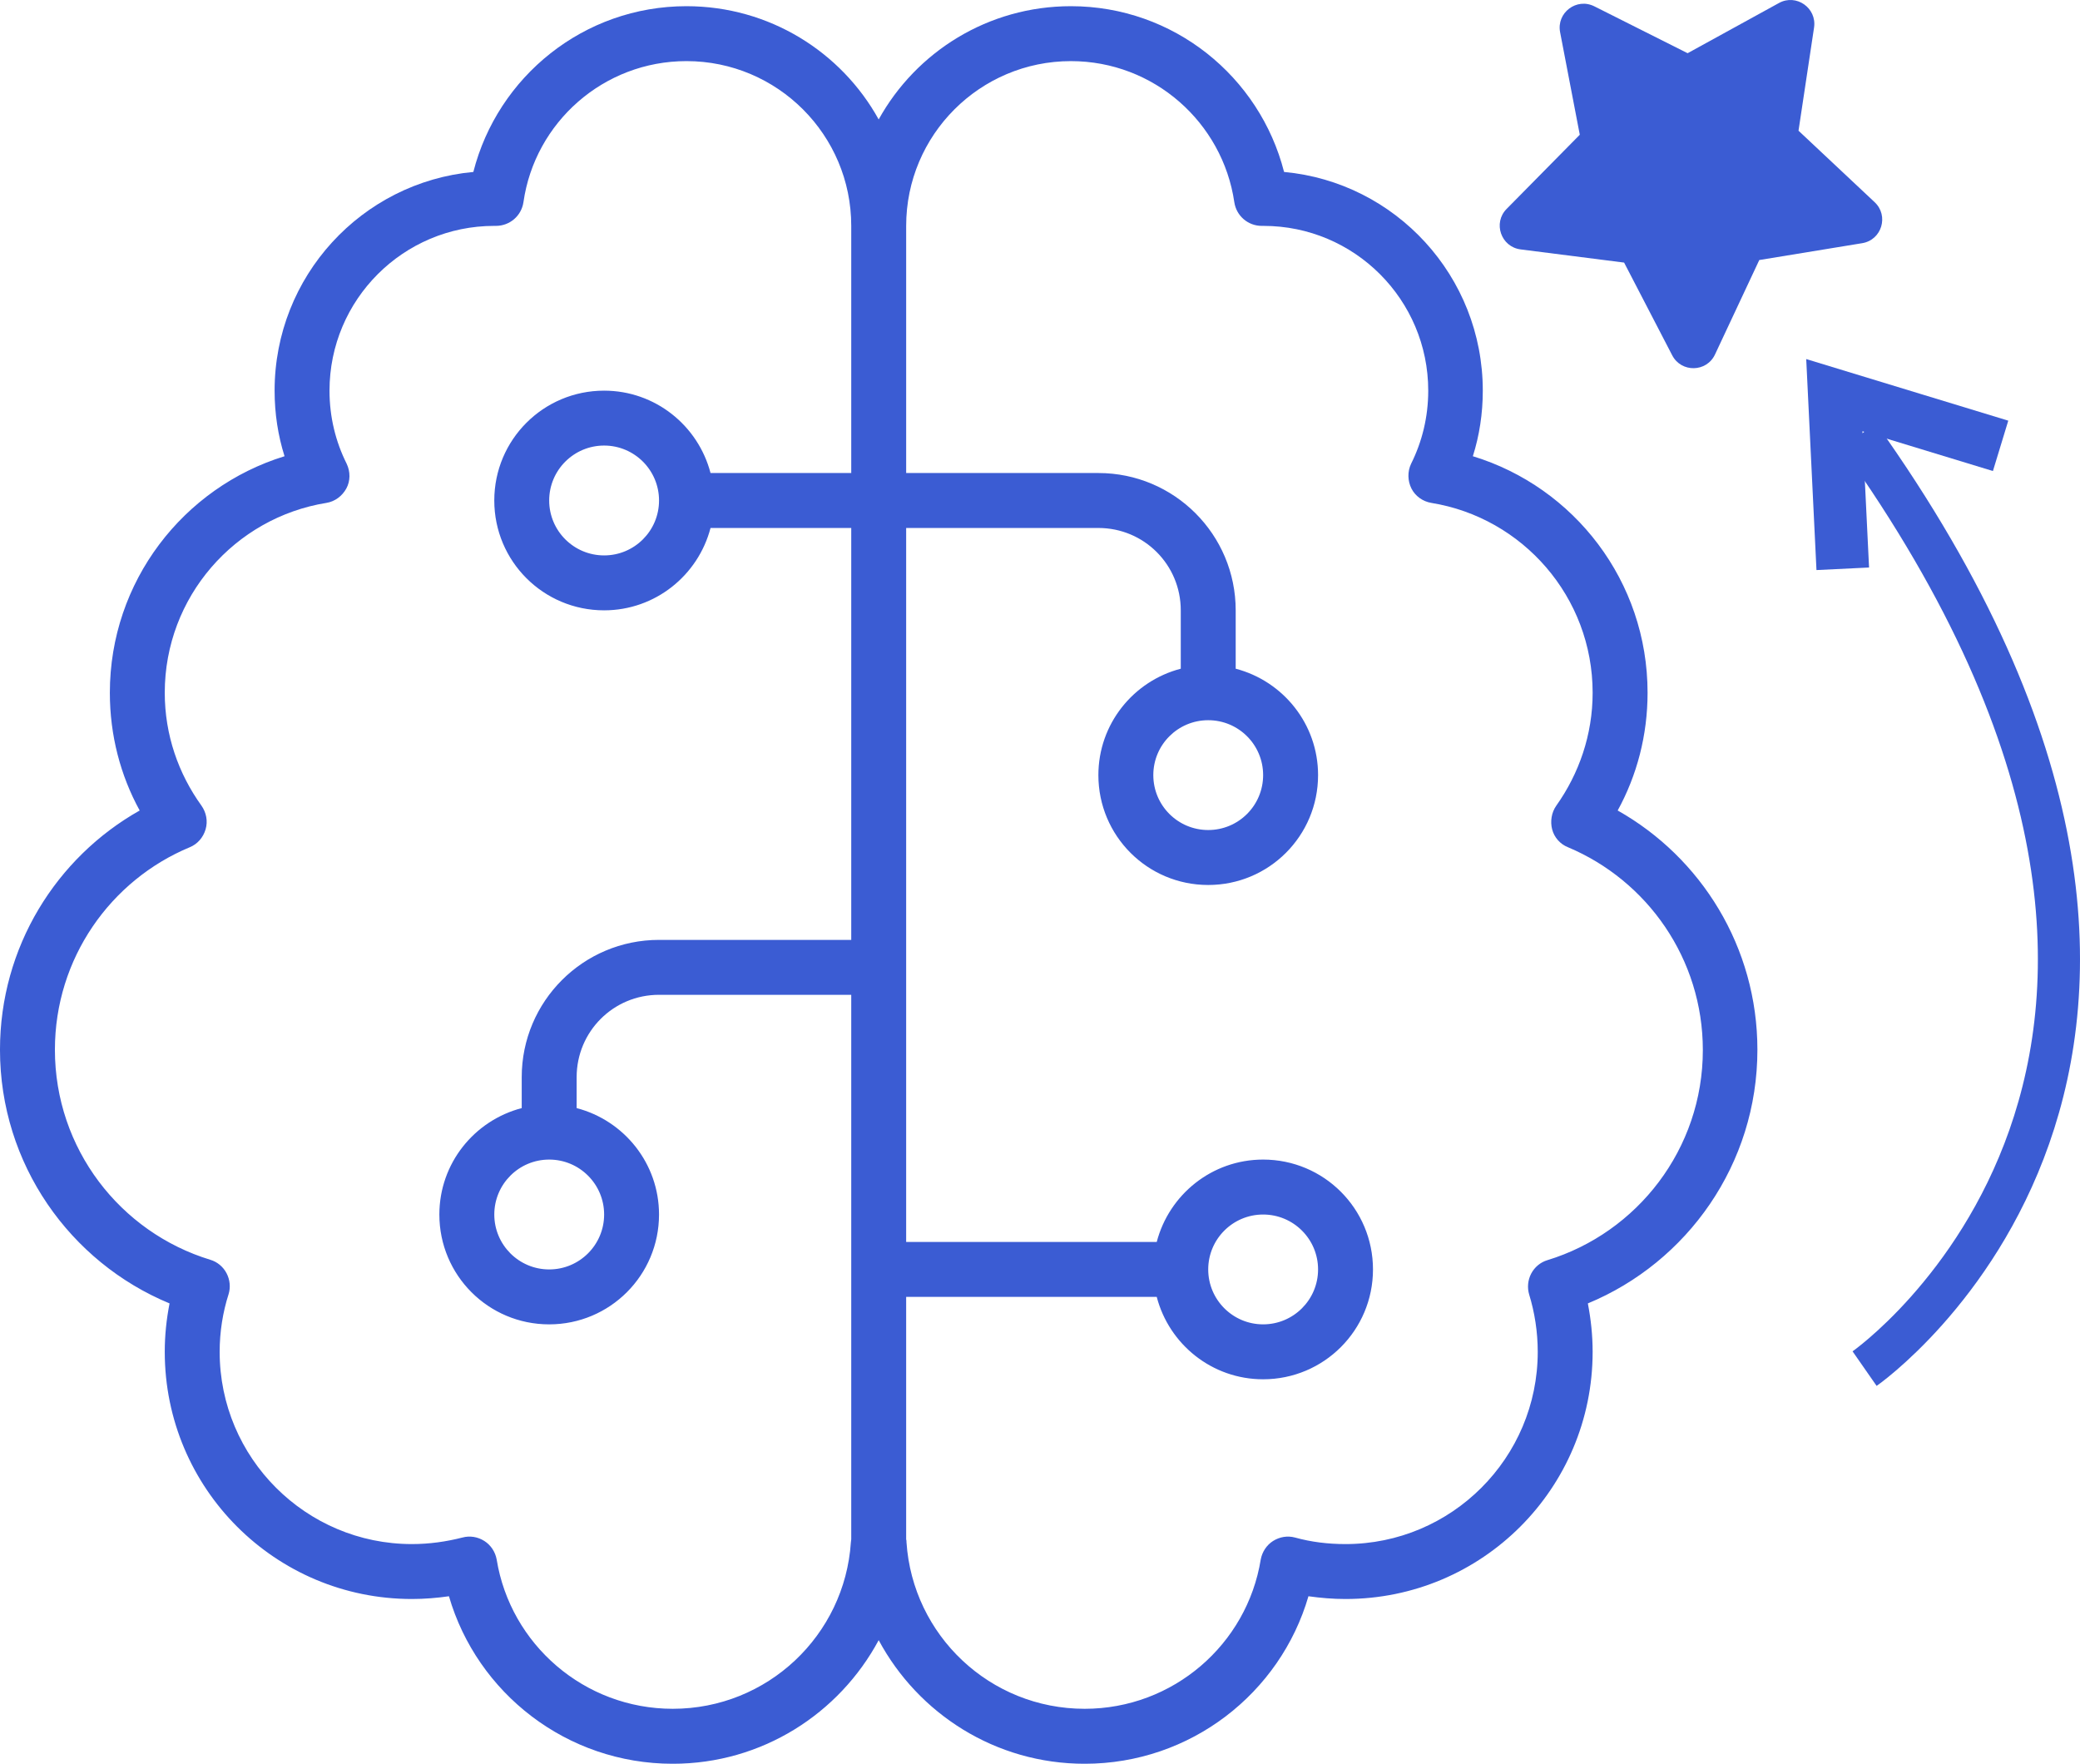
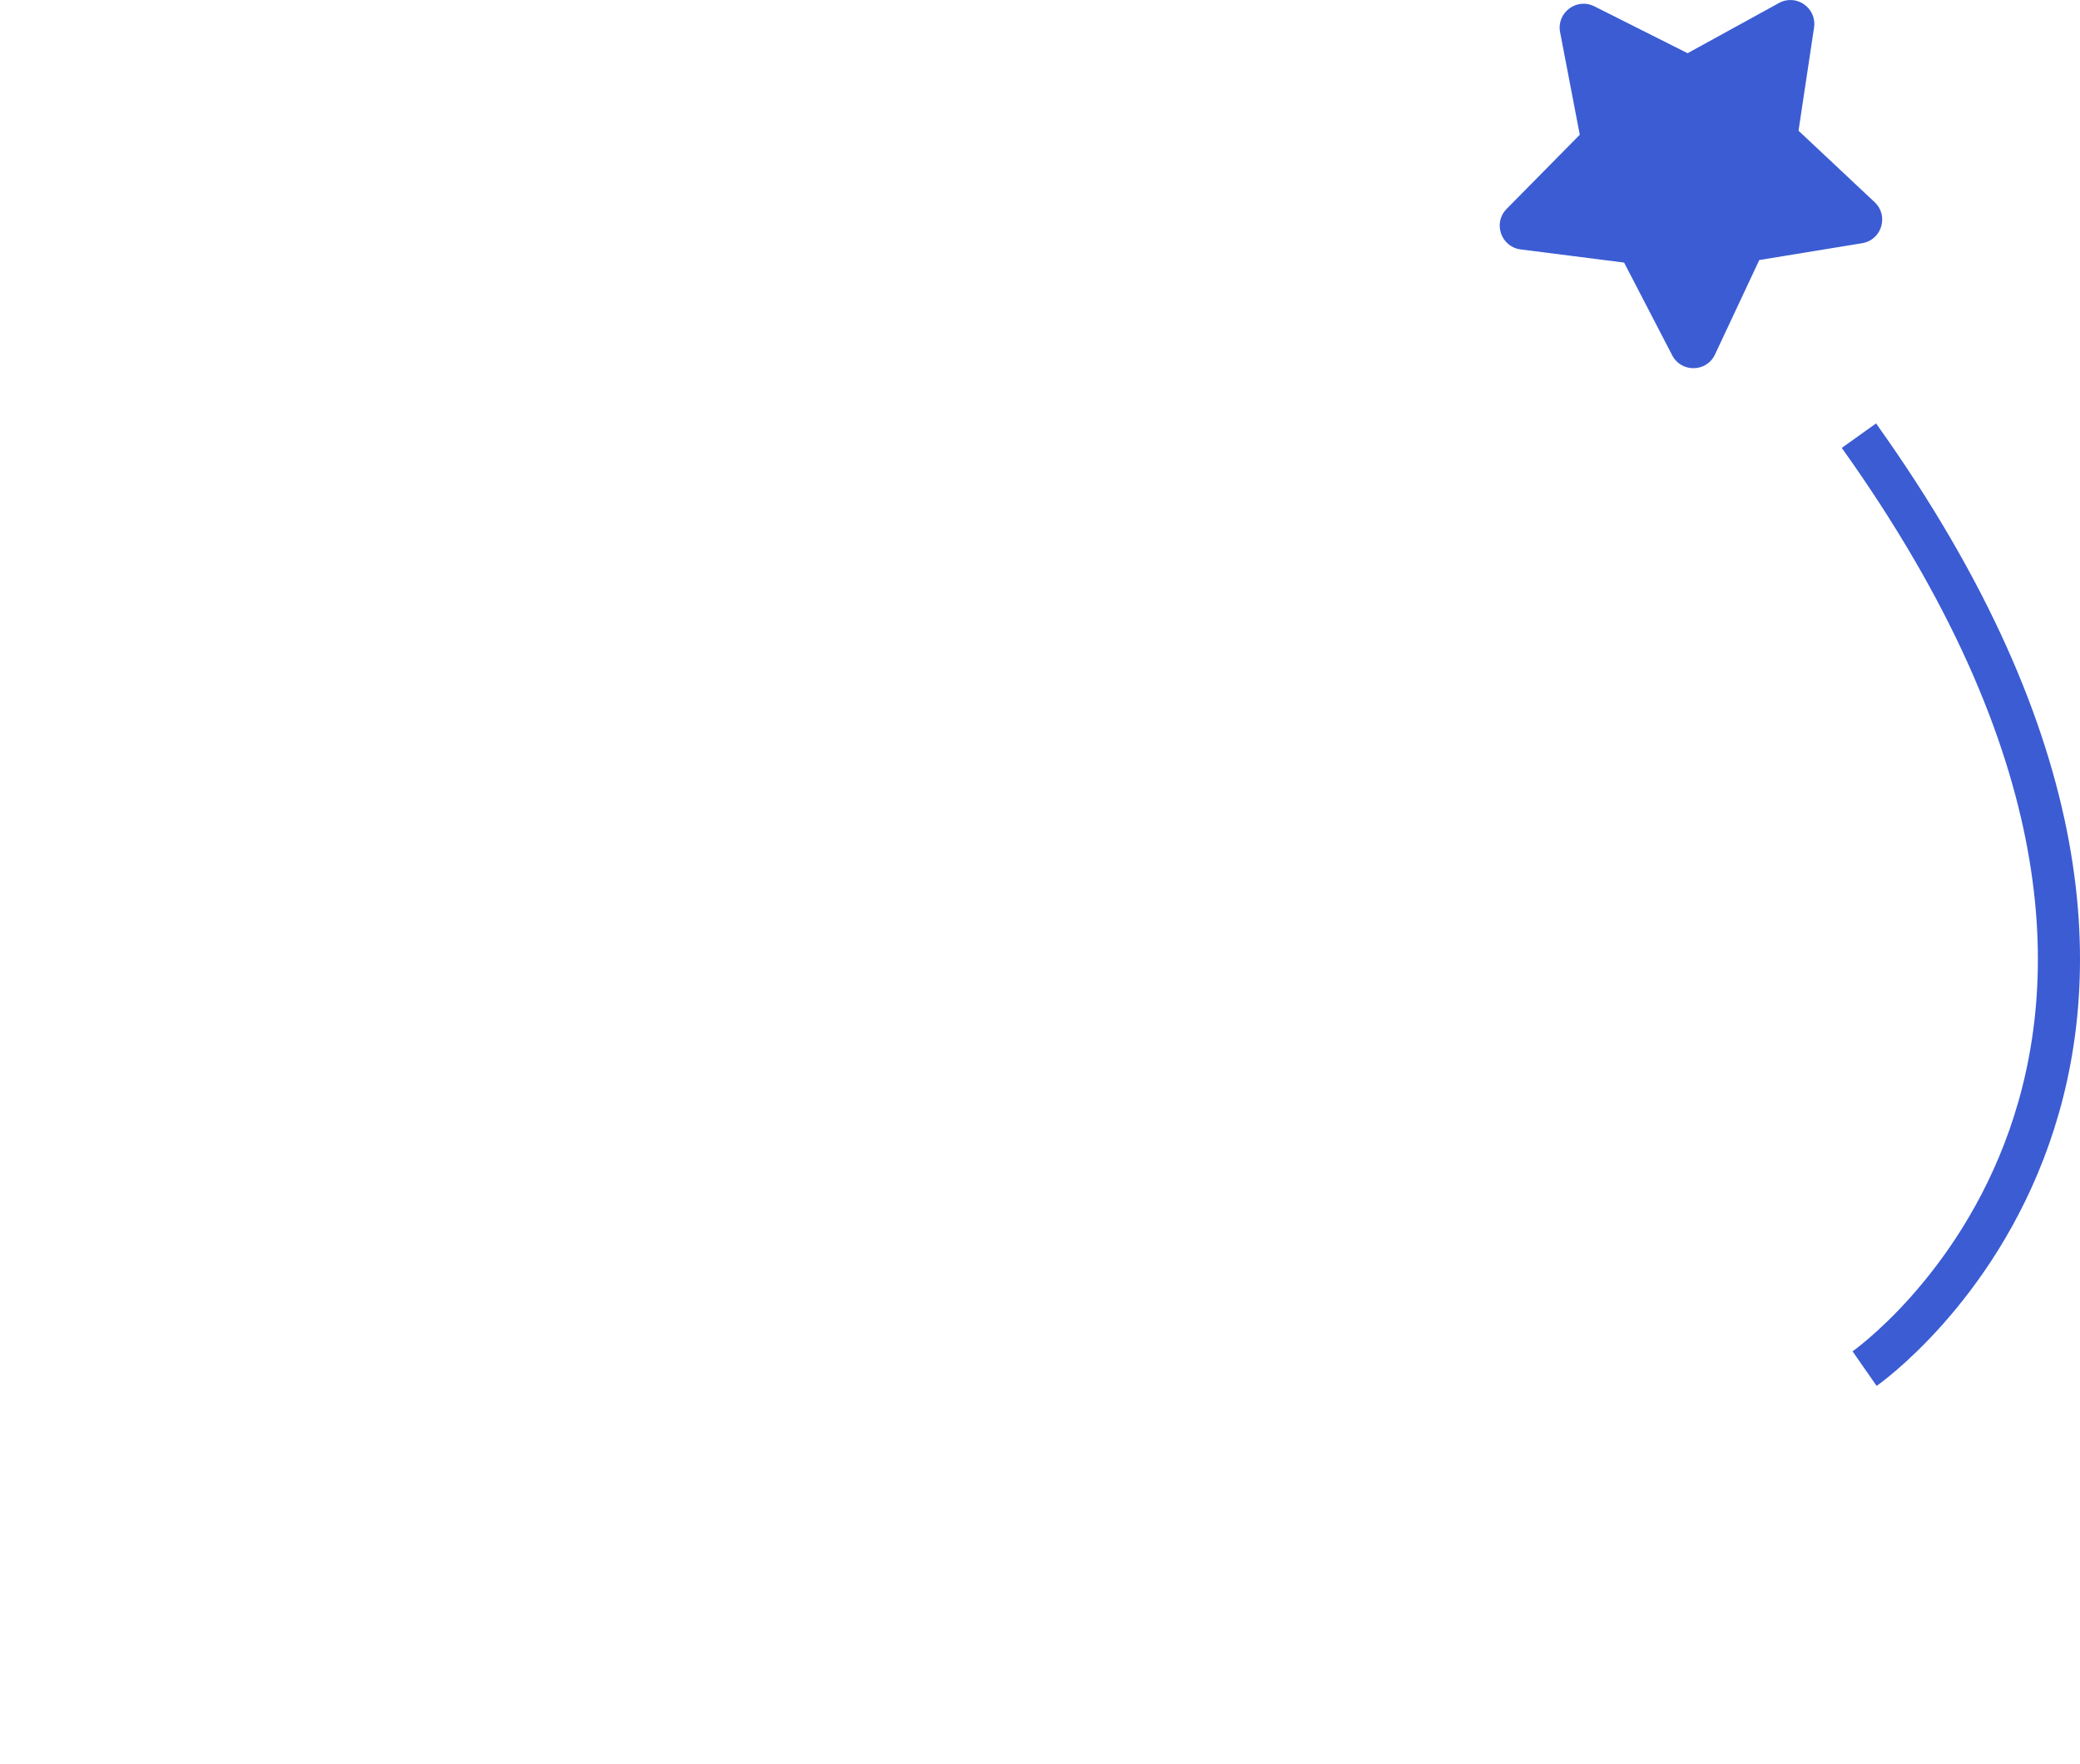
<svg xmlns="http://www.w3.org/2000/svg" id="Warstwa_2" viewBox="0 0 197.545 167.494">
  <defs>
    <style>.cls-1{stroke-width:4px;}.cls-1,.cls-2{stroke:#3b5cd3;stroke-miterlimit:10;}.cls-1,.cls-2,.cls-3{fill:none;}.cls-2{stroke-width:5px;}.cls-4{fill:#3b5cd3;}.cls-5{clip-path:url(#clippath);}</style>
    <clipPath id="clippath">
-       <path class="cls-3" d="M114.749,120.552c0-2.881,2.337-5.215,5.215-5.215,2.881,0,5.218,2.335,5.218,5.215s-2.337,5.215-5.218,5.215c-2.878,0-5.215-2.335-5.215-5.215M46.945,115.337c0-2.881,2.335-5.218,5.213-5.218,2.883,0,5.218,2.337,5.218,5.218,0,2.878-2.335,5.215-5.218,5.215-2.878,0-5.213-2.337-5.213-5.215M109.534,73.607c0-2.881,2.335-5.213,5.215-5.213,2.883,0,5.215,2.332,5.215,5.213,0,2.884-2.332,5.216-5.215,5.216-2.881,0-5.215-2.332-5.215-5.216M52.158,47.53c0-2.881,2.337-5.218,5.218-5.218,2.878,0,5.215,2.337,5.215,5.218s-2.337,5.215-5.215,5.215c-2.881,0-5.218-2.335-5.218-5.215M20.862,128.374c0-1.889.295-3.749.849-5.477.198-.649.129-1.367-.195-1.986-.325-.62-.881-1.076-1.533-1.274-8.571-2.606-14.768-10.56-14.768-19.947,0-8.674,5.282-16.105,12.813-19.234.718-.295,1.269-.915,1.498-1.696.23-.783.066-1.599-.391-2.25-2.184-3.031-3.487-6.714-3.487-10.724,0-9.096,6.651-16.625,15.354-18.029.815-.132,1.498-.652,1.891-1.367.39-.718.39-1.599.032-2.35-1.045-2.087-1.63-4.432-1.63-6.941,0-8.64,7.009-15.649,15.649-15.649h.161c1.303,0,2.414-.944,2.609-2.248,1.076-7.566,7.595-13.399,15.483-13.399,8.64,0,15.649,7.009,15.649,15.646v23.471h-13.364c-1.174-4.498-5.25-7.822-10.107-7.822-5.769,0-10.431,4.662-10.431,10.431s4.662,10.431,10.431,10.431c4.857,0,8.933-3.327,10.107-7.822h13.364v39.118h-18.256c-7.205,0-13.04,5.836-13.04,13.04v2.934c-4.498,1.174-7.822,5.247-7.822,10.107,0,5.769,4.659,10.431,10.428,10.431s10.434-4.662,10.434-10.431c0-4.859-3.324-8.933-7.824-10.107v-2.934c0-4.337,3.49-7.825,7.824-7.825h18.256v51.704c0,.098-.034.195-.034.29-.586,8.835-7.92,15.81-16.918,15.81-8.41,0-15.417-6.126-16.723-14.177-.129-.718-.554-1.372-1.174-1.762-.617-.391-1.369-.52-2.084-.324-1.535.391-3.131.62-4.793.62-10.072,0-18.258-8.183-18.258-18.258M86.062,21.45c0-8.637,7.009-15.646,15.646-15.646,7.891,0,14.409,5.833,15.52,13.399.195,1.303,1.303,2.248,2.607,2.248h.164c8.637,0,15.646,7.01,15.646,15.649,0,2.509-.586,4.854-1.628,6.941-.359.752-.327,1.633.032,2.35.359.715,1.076,1.234,1.891,1.367,8.669,1.403,15.319,8.932,15.319,18.029,0,4.01-1.303,7.693-3.453,10.724-.459.652-.586,1.501-.393,2.25.195.752.752,1.401,1.501,1.696,7.529,3.163,12.811,10.592,12.811,19.263,0,9.392-6.226,17.346-14.765,19.952-.654.195-1.208.654-1.535,1.272-.325.617-.388,1.335-.195,1.989.522,1.694.815,3.554.815,5.442,0,10.075-8.181,18.258-18.256,18.258-1.662,0-3.261-.195-4.791-.62-.718-.195-1.467-.066-2.087.324-.62.391-1.042,1.045-1.174,1.762-1.303,8.052-8.313,14.177-16.723,14.177-8.998,0-16.332-6.975-16.921-15.81,0-.095,0-.193-.032-.29v-23.017h23.798c1.174,4.501,5.247,7.825,10.104,7.825,5.769,0,10.434-4.662,10.434-10.431s-4.664-10.434-10.434-10.434c-4.857,0-8.93,3.327-10.104,7.825h-23.798V50.139h18.256c4.337,0,7.825,3.488,7.825,7.822v5.543c-4.501,1.171-7.825,5.25-7.825,10.104,0,5.772,4.662,10.434,10.431,10.434s10.434-4.661,10.434-10.434c0-4.854-3.327-8.932-7.824-10.104v-5.543c0-7.202-5.835-13.04-13.04-13.04h-18.256v-23.471ZM83.453,11.346c-3.551-6.424-10.399-10.758-18.256-10.758-9.745,0-17.928,6.68-20.242,15.741-10.595.979-18.875,9.911-18.875,20.77,0,2.182.327,4.269.944,6.226-9.616,2.965-16.591,11.898-16.591,22.461,0,4.042,1.008,7.856,2.833,11.183-7.92,4.466-13.267,12.972-13.267,22.722,0,10.853,6.651,20.176,16.105,24.088-.295,1.501-.456,3.031-.456,4.596,0,12.977,10.497,23.474,23.471,23.474,1.206,0,2.38-.098,3.519-.261,2.675,9.194,11.183,15.908,21.255,15.908,8.476,0,15.81-4.759,19.559-11.737,3.749,6.978,11.085,11.737,19.561,11.737,10.072,0,18.583-6.714,21.255-15.908,1.174.164,2.314.261,3.519.261,12.977,0,23.471-10.497,23.471-23.474,0-1.564-.164-3.094-.454-4.596,9.452-3.912,16.103-13.235,16.103-24.088,0-9.75-5.345-18.256-13.27-22.722,1.826-3.327,2.839-7.141,2.839-11.183,0-10.595-6.978-19.527-16.594-22.461.62-1.957.944-4.044.944-6.226,0-10.858-8.278-19.791-18.873-20.77-2.316-9.062-10.497-15.741-20.247-15.741-7.856,0-14.699,4.334-18.256,10.758" />
-     </clipPath>
+       </clipPath>
  </defs>
  <g id="Warstwa_1-2">
    <g class="cls-5">
      <rect class="cls-4" x="0" y=".588" width="166.909" height="166.907" />
    </g>
-     <path class="cls-4" d="M151.421.602c-1.685-.849-3.61.606-3.252,2.459l1.869,9.735-6.949,7.044c-1.319,1.329-.535,3.606,1.33,3.845l9.828,1.251,4.565,8.8c.862,1.673,3.272,1.63,4.069-.076l4.204-8.966,9.772-1.6c1.859-.302,2.558-2.61,1.183-3.895l-7.229-6.786,1.476-9.797c.279-1.859-1.691-3.24-3.337-2.328l-8.672,4.765-8.857-4.452h0Z" />
+     <path class="cls-4" d="M151.421.602c-1.685-.849-3.61.606-3.252,2.459l1.869,9.735-6.949,7.044c-1.319,1.329-.535,3.606,1.33,3.845l9.828,1.251,4.565,8.8c.862,1.673,3.272,1.63,4.069-.076l4.204-8.966,9.772-1.6c1.859-.302,2.558-2.61,1.183-3.895l-7.229-6.786,1.476-9.797c.279-1.859-1.691-3.24-3.337-2.328l-8.672,4.765-8.857-4.452h0" />
    <path class="cls-1" d="M177.087,129.971s41.889-29.16-.539-88.599" />
-     <polyline class="cls-2" points="175.014 54.015 174.213 37.527 190.004 42.34" />
  </g>
</svg>